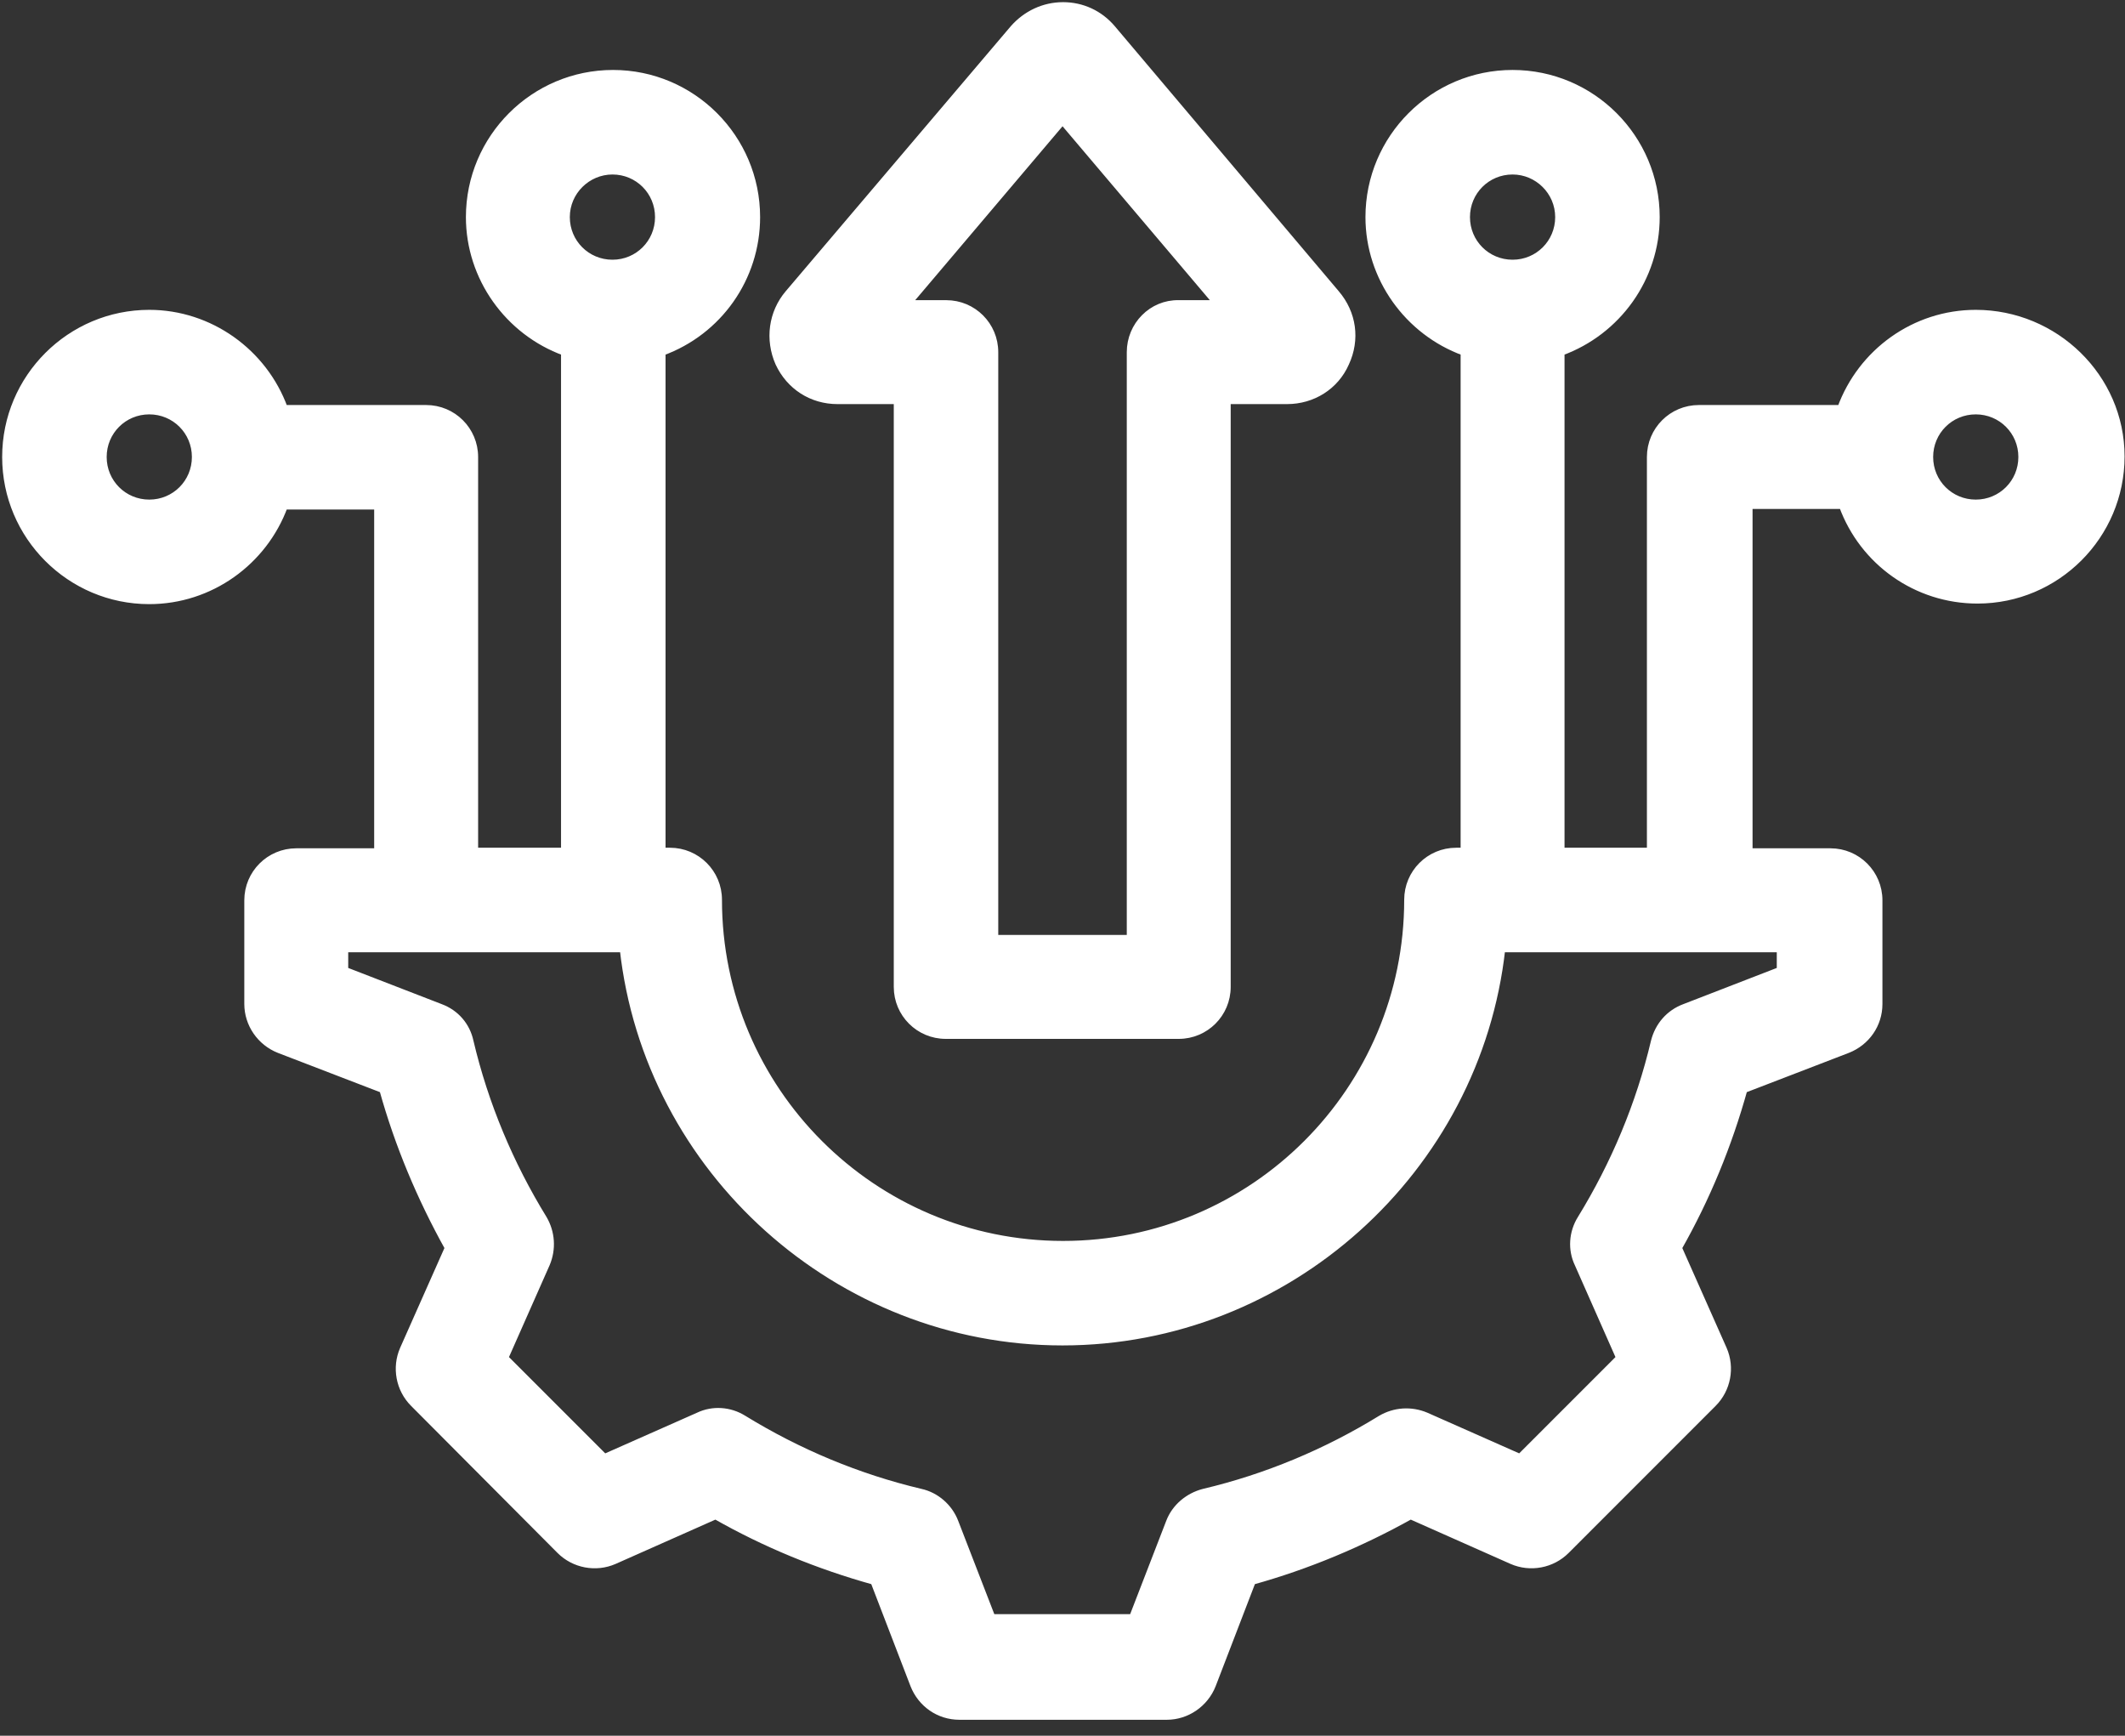
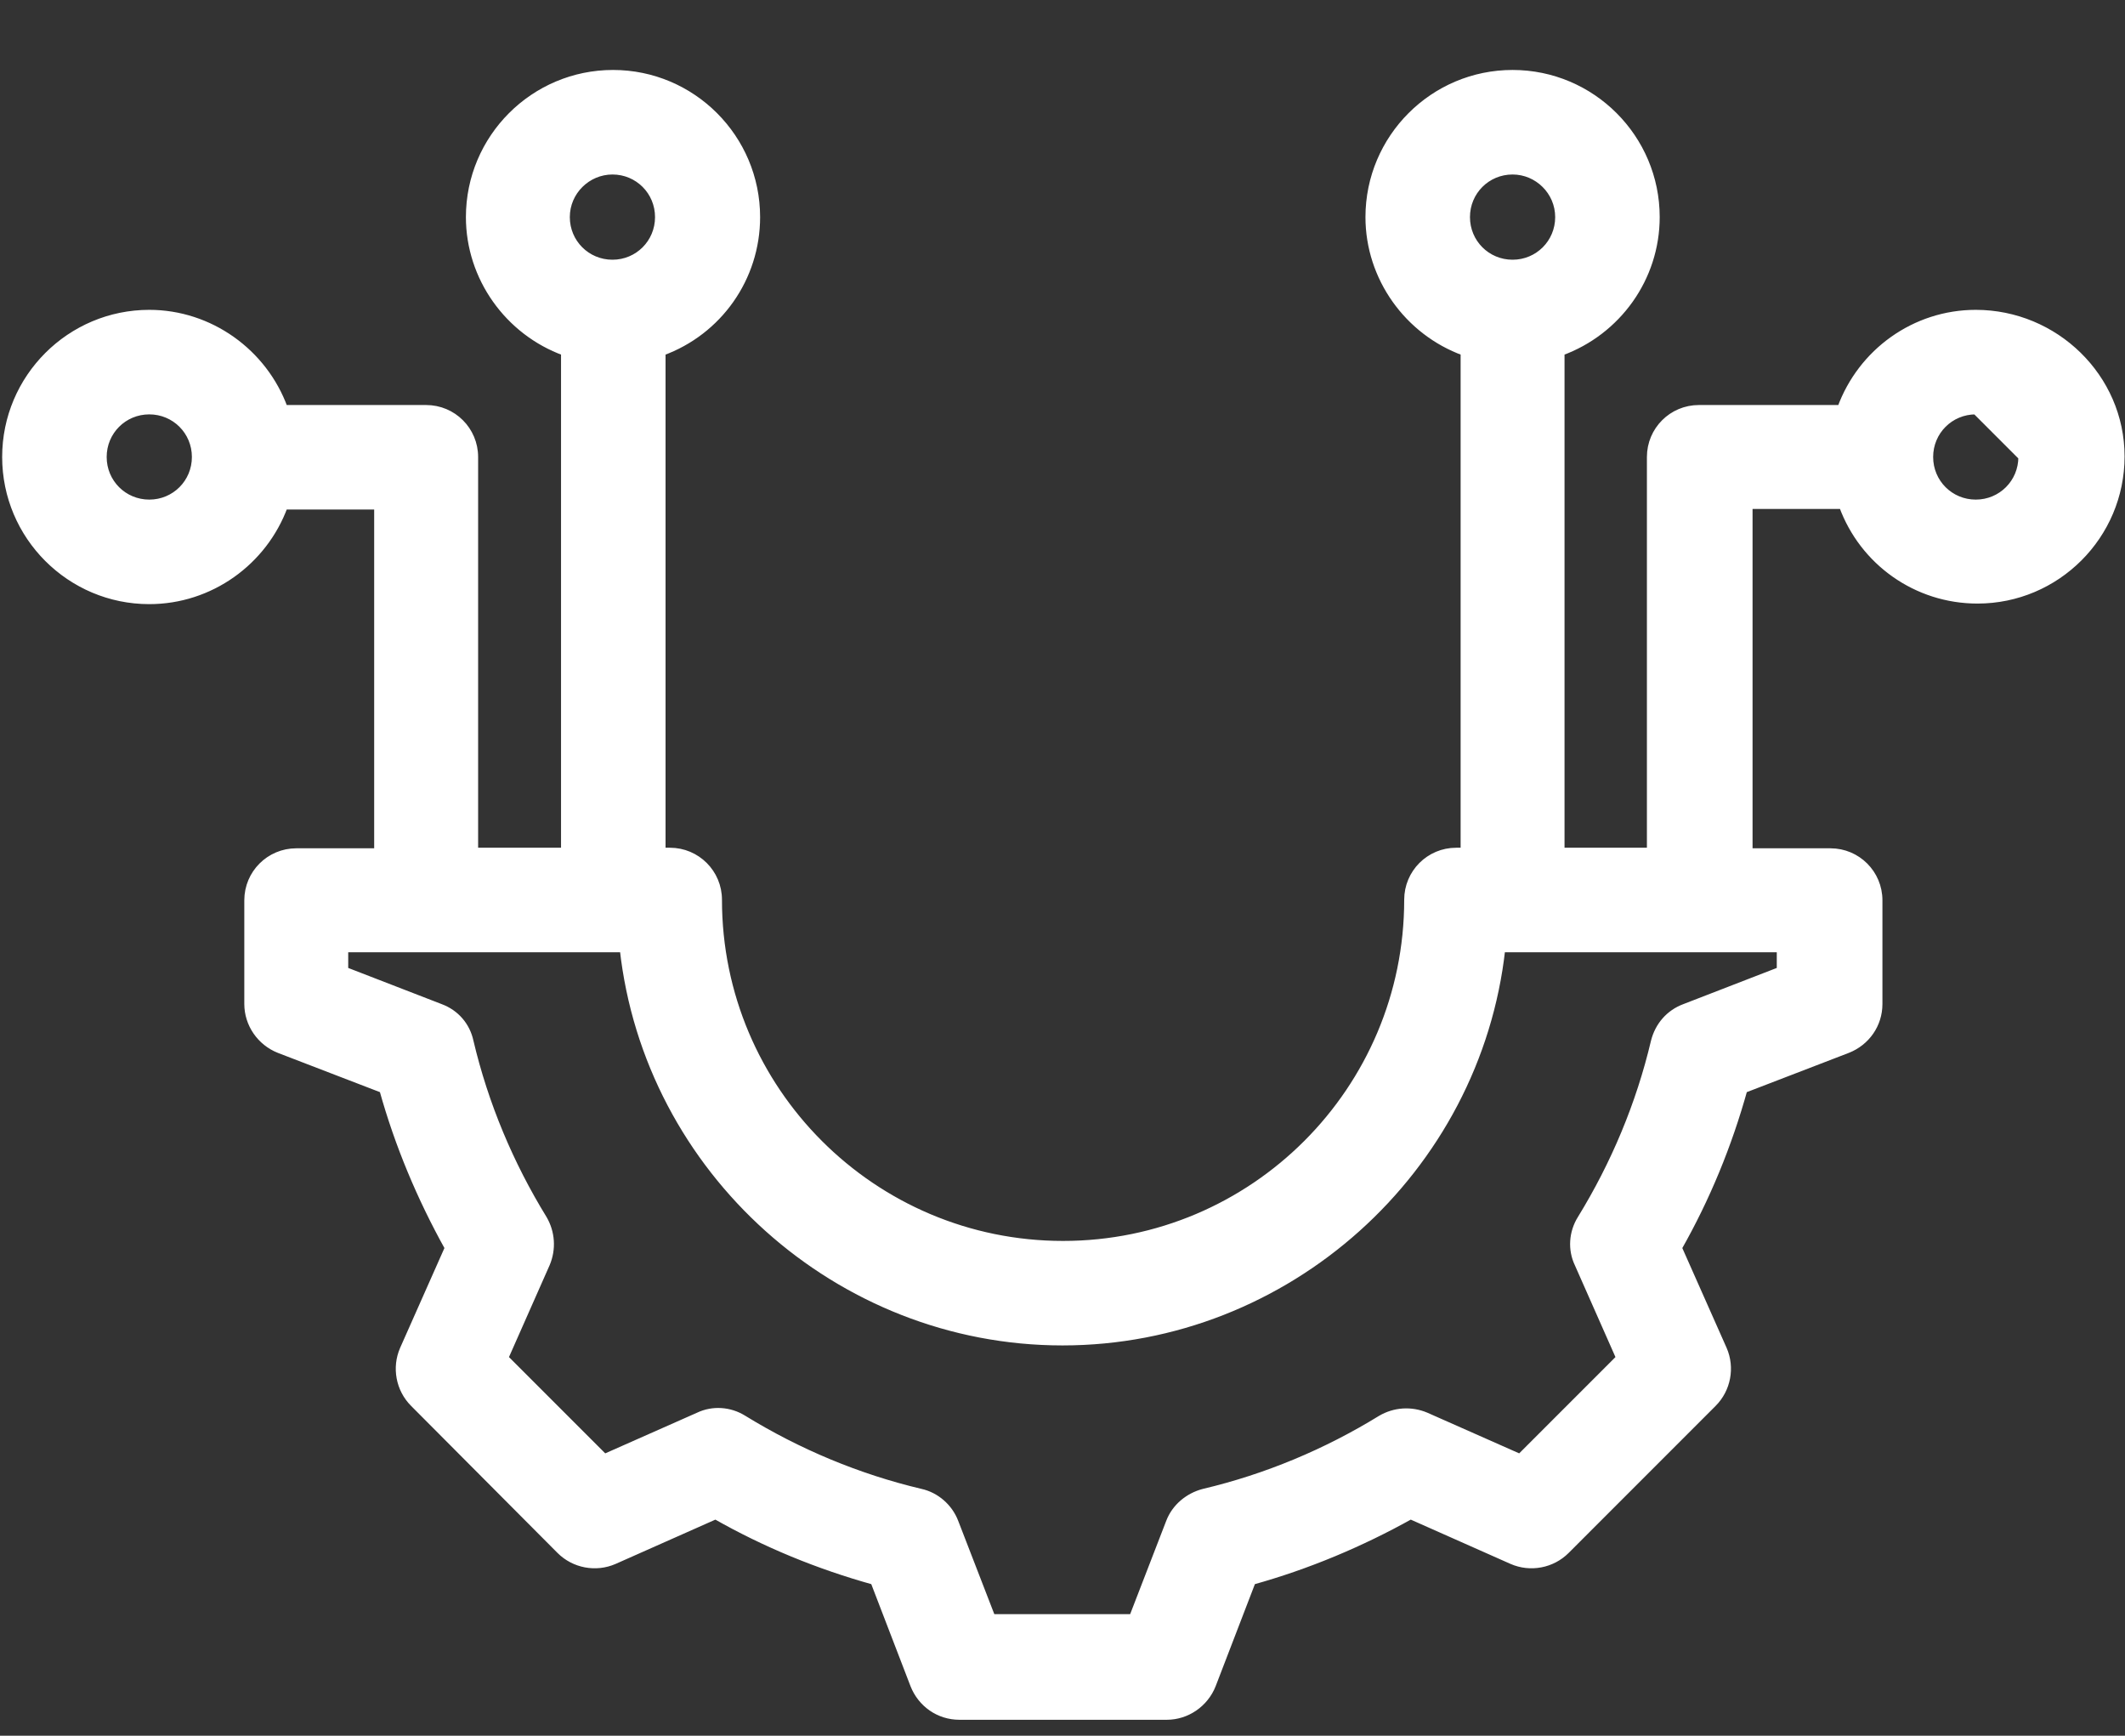
<svg xmlns="http://www.w3.org/2000/svg" width="60" height="49" viewBox="0 0 60 49" fill="none">
  <rect x="0" y="0" width="60" height="49" fill="#333333" stroke="none" />
-   <path d="M55.786 8.847C54.065 8.847 52.553 9.941 51.974 11.534H47.968C47.212 11.534 46.601 12.145 46.601 12.901V24.032H44.075V9.941C45.668 9.362 46.762 7.85 46.762 6.129C46.762 3.893 44.944 2.075 42.708 2.075C40.472 2.075 38.654 3.893 38.654 6.129C38.654 7.834 39.748 9.362 41.341 9.941V24.032H41.116C40.359 24.032 39.748 24.644 39.748 25.4C39.748 30.772 35.389 35.132 30.016 35.132C24.644 35.132 20.285 30.772 20.285 25.4C20.285 24.644 19.673 24.032 18.917 24.032H18.692V9.941C20.285 9.362 21.362 7.85 21.362 6.129C21.362 3.893 19.544 2.075 17.309 2.075C15.073 2.075 13.255 3.893 13.255 6.129C13.255 7.834 14.349 9.362 15.941 9.941V24.032H13.4V12.901C13.4 12.145 12.789 11.534 12.032 11.534H8.027C7.448 9.941 5.92 8.847 4.215 8.847C1.979 8.847 0.161 10.665 0.161 12.901C0.161 15.137 1.979 16.955 4.215 16.955C5.936 16.955 7.448 15.861 8.027 14.284H10.665V24.048H8.365C7.609 24.048 6.998 24.66 6.998 25.416V28.343C6.998 28.906 7.351 29.421 7.882 29.63L10.81 30.756C11.244 32.316 11.872 33.812 12.66 35.228L11.389 38.091C11.164 38.606 11.276 39.217 11.679 39.619L15.813 43.77C16.215 44.172 16.826 44.284 17.341 44.059L20.204 42.788C21.62 43.593 23.116 44.204 24.676 44.638L25.802 47.566C26.011 48.097 26.51 48.45 27.089 48.45H32.944C33.507 48.45 34.022 48.097 34.231 47.566L35.357 44.638C36.917 44.204 38.413 43.577 39.829 42.788L42.692 44.059C43.207 44.284 43.818 44.172 44.22 43.77L48.37 39.619C48.772 39.217 48.885 38.606 48.66 38.091L47.389 35.228C48.193 33.812 48.805 32.316 49.239 30.756L52.166 29.63C52.697 29.421 53.051 28.922 53.051 28.343V25.416C53.051 24.66 52.44 24.048 51.684 24.048H49.384V14.268H52.022C52.601 15.861 54.113 16.939 55.834 16.939C58.07 16.939 59.888 15.121 59.888 12.885C59.888 10.649 58.022 8.847 55.786 8.847ZM57.089 12.901C57.089 13.625 56.51 14.204 55.786 14.204C55.062 14.204 54.483 13.625 54.483 12.901C54.483 12.177 55.062 11.598 55.786 11.598C56.51 11.598 57.089 12.177 57.089 12.901ZM17.293 7.432C16.569 7.432 15.989 6.853 15.989 6.129C15.989 5.405 16.585 4.826 17.293 4.826C18.016 4.826 18.595 5.405 18.595 6.129C18.595 6.853 18.016 7.432 17.293 7.432ZM44.011 6.129C44.011 6.853 43.432 7.432 42.708 7.432C41.984 7.432 41.405 6.853 41.405 6.129C41.405 5.405 41.984 4.826 42.708 4.826C43.416 4.826 44.011 5.405 44.011 6.129ZM46.713 29.405C46.295 31.174 45.587 32.863 44.638 34.408C44.397 34.794 44.365 35.276 44.558 35.678L45.732 38.333L42.917 41.148L40.263 39.973C39.845 39.796 39.378 39.828 38.992 40.054C37.448 41.003 35.759 41.711 33.989 42.129C33.555 42.241 33.185 42.547 33.024 42.965L31.979 45.668H28.006L26.96 42.965C26.799 42.547 26.429 42.225 25.995 42.129C24.226 41.711 22.537 41.003 20.992 40.054C20.606 39.812 20.124 39.78 19.721 39.973L17.067 41.148L14.252 38.333L15.427 35.678C15.604 35.26 15.571 34.794 15.346 34.408C14.397 32.863 13.689 31.174 13.271 29.405C13.175 28.955 12.869 28.601 12.435 28.44L9.732 27.394V26.783H17.598C18.29 33.04 23.663 37.882 30 37.882C36.338 37.882 41.711 33.04 42.402 26.783H50.268V27.394L47.566 28.44C47.132 28.601 46.826 28.955 46.713 29.405ZM4.215 14.204C3.491 14.204 2.912 13.625 2.912 12.901C2.912 12.177 3.491 11.598 4.215 11.598C4.939 11.598 5.518 12.177 5.518 12.901C5.518 13.625 4.939 14.204 4.215 14.204Z" fill="white" stroke="white" stroke-width="0.2" stroke-miterlimit="10" />
-   <path d="M23.647 11.308H25.336V27.861C25.336 28.617 25.947 29.228 26.703 29.228H33.282C34.038 29.228 34.649 28.617 34.649 27.861V11.308H36.338C37.062 11.308 37.706 10.906 37.995 10.247C38.301 9.587 38.204 8.847 37.722 8.284L31.4 0.804C31.046 0.386 30.547 0.161 30.017 0.161C29.47 0.161 28.971 0.402 28.617 0.804L22.263 8.284C21.797 8.831 21.7 9.587 21.99 10.247C22.296 10.906 22.923 11.308 23.647 11.308ZM31.915 9.941V26.493H28.086V9.941C28.086 9.185 27.475 8.574 26.719 8.574H25.625L30.001 3.41L34.376 8.574H33.282C32.526 8.558 31.915 9.185 31.915 9.941Z" fill="white" stroke="white" stroke-width="0.2" stroke-miterlimit="10" />
+   <path d="M55.786 8.847C54.065 8.847 52.553 9.941 51.974 11.534H47.968C47.212 11.534 46.601 12.145 46.601 12.901V24.032H44.075V9.941C45.668 9.362 46.762 7.85 46.762 6.129C46.762 3.893 44.944 2.075 42.708 2.075C40.472 2.075 38.654 3.893 38.654 6.129C38.654 7.834 39.748 9.362 41.341 9.941V24.032H41.116C40.359 24.032 39.748 24.644 39.748 25.4C39.748 30.772 35.389 35.132 30.016 35.132C24.644 35.132 20.285 30.772 20.285 25.4C20.285 24.644 19.673 24.032 18.917 24.032H18.692V9.941C20.285 9.362 21.362 7.85 21.362 6.129C21.362 3.893 19.544 2.075 17.309 2.075C15.073 2.075 13.255 3.893 13.255 6.129C13.255 7.834 14.349 9.362 15.941 9.941V24.032H13.4V12.901C13.4 12.145 12.789 11.534 12.032 11.534H8.027C7.448 9.941 5.92 8.847 4.215 8.847C1.979 8.847 0.161 10.665 0.161 12.901C0.161 15.137 1.979 16.955 4.215 16.955C5.936 16.955 7.448 15.861 8.027 14.284H10.665V24.048H8.365C7.609 24.048 6.998 24.66 6.998 25.416V28.343C6.998 28.906 7.351 29.421 7.882 29.63L10.81 30.756C11.244 32.316 11.872 33.812 12.66 35.228L11.389 38.091C11.164 38.606 11.276 39.217 11.679 39.619L15.813 43.77C16.215 44.172 16.826 44.284 17.341 44.059L20.204 42.788C21.62 43.593 23.116 44.204 24.676 44.638L25.802 47.566C26.011 48.097 26.51 48.45 27.089 48.45H32.944C33.507 48.45 34.022 48.097 34.231 47.566L35.357 44.638C36.917 44.204 38.413 43.577 39.829 42.788L42.692 44.059C43.207 44.284 43.818 44.172 44.22 43.77L48.37 39.619C48.772 39.217 48.885 38.606 48.66 38.091L47.389 35.228C48.193 33.812 48.805 32.316 49.239 30.756L52.166 29.63C52.697 29.421 53.051 28.922 53.051 28.343V25.416C53.051 24.66 52.44 24.048 51.684 24.048H49.384V14.268H52.022C52.601 15.861 54.113 16.939 55.834 16.939C58.07 16.939 59.888 15.121 59.888 12.885C59.888 10.649 58.022 8.847 55.786 8.847ZM57.089 12.901C57.089 13.625 56.51 14.204 55.786 14.204C55.062 14.204 54.483 13.625 54.483 12.901C54.483 12.177 55.062 11.598 55.786 11.598ZM17.293 7.432C16.569 7.432 15.989 6.853 15.989 6.129C15.989 5.405 16.585 4.826 17.293 4.826C18.016 4.826 18.595 5.405 18.595 6.129C18.595 6.853 18.016 7.432 17.293 7.432ZM44.011 6.129C44.011 6.853 43.432 7.432 42.708 7.432C41.984 7.432 41.405 6.853 41.405 6.129C41.405 5.405 41.984 4.826 42.708 4.826C43.416 4.826 44.011 5.405 44.011 6.129ZM46.713 29.405C46.295 31.174 45.587 32.863 44.638 34.408C44.397 34.794 44.365 35.276 44.558 35.678L45.732 38.333L42.917 41.148L40.263 39.973C39.845 39.796 39.378 39.828 38.992 40.054C37.448 41.003 35.759 41.711 33.989 42.129C33.555 42.241 33.185 42.547 33.024 42.965L31.979 45.668H28.006L26.96 42.965C26.799 42.547 26.429 42.225 25.995 42.129C24.226 41.711 22.537 41.003 20.992 40.054C20.606 39.812 20.124 39.78 19.721 39.973L17.067 41.148L14.252 38.333L15.427 35.678C15.604 35.26 15.571 34.794 15.346 34.408C14.397 32.863 13.689 31.174 13.271 29.405C13.175 28.955 12.869 28.601 12.435 28.44L9.732 27.394V26.783H17.598C18.29 33.04 23.663 37.882 30 37.882C36.338 37.882 41.711 33.04 42.402 26.783H50.268V27.394L47.566 28.44C47.132 28.601 46.826 28.955 46.713 29.405ZM4.215 14.204C3.491 14.204 2.912 13.625 2.912 12.901C2.912 12.177 3.491 11.598 4.215 11.598C4.939 11.598 5.518 12.177 5.518 12.901C5.518 13.625 4.939 14.204 4.215 14.204Z" fill="white" stroke="white" stroke-width="0.2" stroke-miterlimit="10" />
</svg>